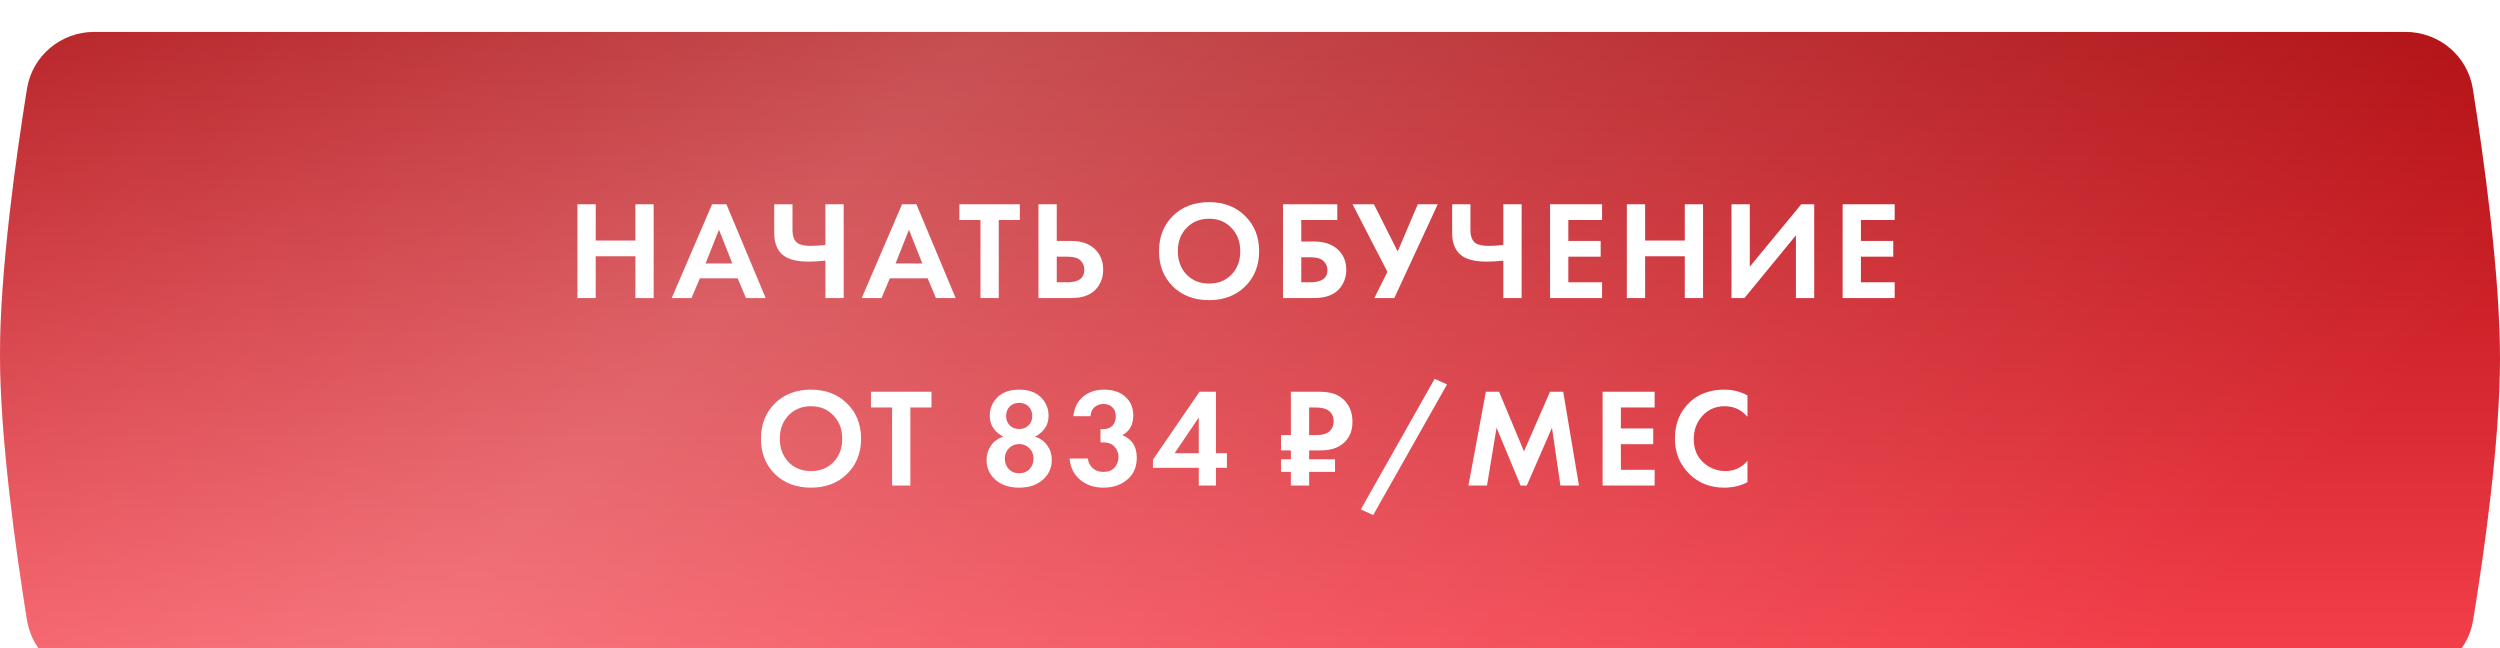
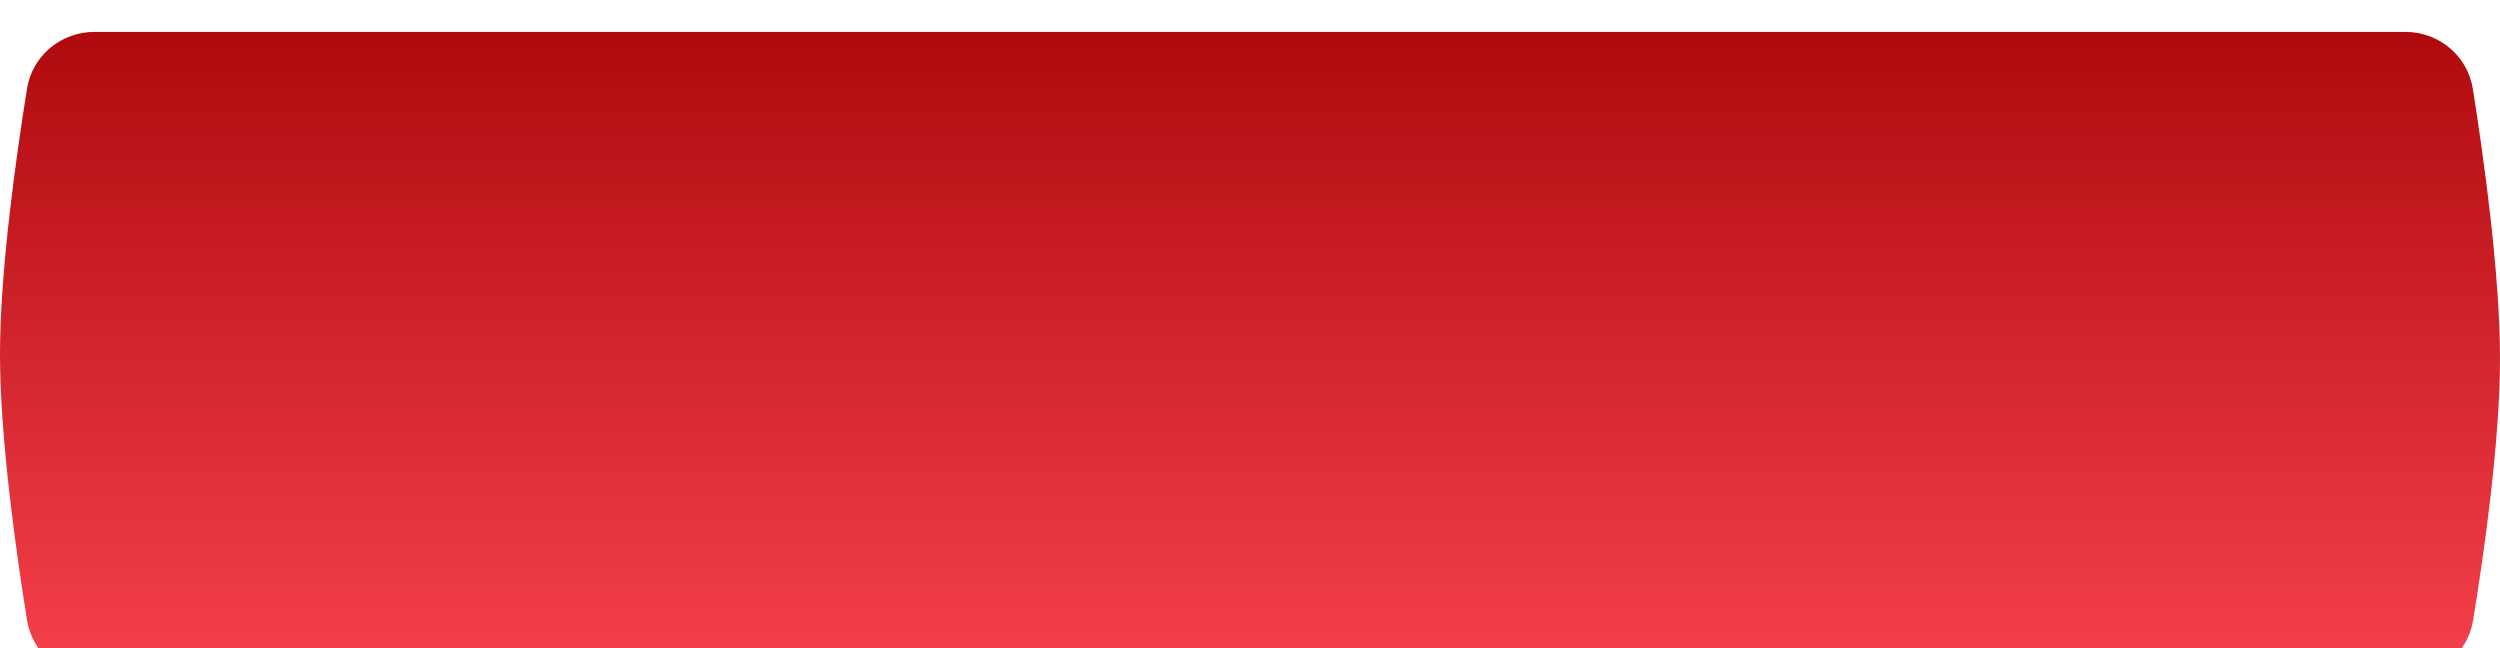
<svg xmlns="http://www.w3.org/2000/svg" width="320" height="83" viewBox="0 0 320 83" fill="none">
  <g filter="url(#filter0_i_28_4377)">
    <path d="M3.46 7.264C4.141 3.041 7.806 0 12.083 0H307.891C312.18 0 315.851 3.056 316.524 7.292C317.918 16.078 320 31.002 320 41.763C320 52.442 317.95 66.794 316.556 75.319C315.868 79.528 312.209 82.556 307.944 82.556H12.083C7.806 82.556 4.141 79.514 3.46 75.291C2.066 66.635 0 51.998 0 41.278C0 30.557 2.066 15.921 3.46 7.264Z" fill="url(#paint0_linear_28_4377)" />
-     <path d="M3.46 7.264C4.141 3.041 7.806 0 12.083 0H307.891C312.18 0 315.851 3.056 316.524 7.292C317.918 16.078 320 31.002 320 41.763C320 52.442 317.95 66.794 316.556 75.319C315.868 79.528 312.209 82.556 307.944 82.556H12.083C7.806 82.556 4.141 79.514 3.46 75.291C2.066 66.635 0 51.998 0 41.278C0 30.557 2.066 15.921 3.46 7.264Z" fill="url(#paint1_linear_28_4377)" fill-opacity="0.28" />
  </g>
  <g filter="url(#filter1_d_28_4377)">
-     <path d="M76.254 23.476V28.12H81.33V23.476H83.67V35.482H81.33V30.136H76.254V35.482H73.914V23.476H76.254ZM95.484 35.482L94.422 32.962H89.58L88.518 35.482H85.98L91.146 23.476H92.982L98.004 35.482H95.484ZM90.318 31.054H93.738L92.028 26.734L90.318 31.054ZM105.652 35.482V30.694C104.836 30.778 104.122 30.82 103.51 30.82C102.058 30.82 100.99 30.562 100.306 30.046C99.502 29.446 99.1 28.486 99.1 27.166V23.476H101.44V26.752C101.44 27.544 101.638 28.096 102.034 28.408C102.382 28.672 102.952 28.804 103.744 28.804C104.428 28.804 105.064 28.762 105.652 28.678V23.476H107.992V35.482H105.652ZM119.802 35.482L118.74 32.962H113.898L112.836 35.482H110.298L115.464 23.476H117.3L122.322 35.482H119.802ZM114.636 31.054H118.056L116.346 26.734L114.636 31.054ZM130.541 25.492H127.841V35.482H125.501V25.492H122.801V23.476H130.541V25.492ZM132.924 35.482V23.476H135.264V28.174H137.136C138.384 28.174 139.368 28.504 140.088 29.164C140.832 29.848 141.204 30.742 141.204 31.846C141.204 32.662 140.988 33.382 140.556 34.006C139.884 34.99 138.75 35.482 137.154 35.482H132.924ZM135.264 30.19V33.466H136.632C138.072 33.466 138.792 32.926 138.792 31.846C138.792 31.39 138.63 31 138.306 30.676C137.994 30.352 137.448 30.19 136.668 30.19H135.264ZM150.133 24.97C151.333 23.794 152.875 23.206 154.759 23.206C156.643 23.206 158.179 23.794 159.367 24.97C160.567 26.146 161.167 27.652 161.167 29.488C161.167 31.324 160.567 32.83 159.367 34.006C158.179 35.17 156.643 35.752 154.759 35.752C152.875 35.752 151.333 35.17 150.133 34.006C148.945 32.83 148.351 31.324 148.351 29.488C148.351 27.652 148.945 26.146 150.133 24.97ZM151.879 32.476C152.623 33.244 153.583 33.628 154.759 33.628C155.935 33.628 156.895 33.244 157.639 32.476C158.383 31.696 158.755 30.7 158.755 29.488C158.755 28.276 158.377 27.28 157.621 26.5C156.877 25.72 155.923 25.33 154.759 25.33C153.595 25.33 152.635 25.72 151.879 26.5C151.135 27.28 150.763 28.276 150.763 29.488C150.763 30.7 151.135 31.696 151.879 32.476ZM164.223 35.482V23.476H171.171V25.492H166.563V28.246H168.183C169.455 28.246 170.457 28.57 171.189 29.218C171.945 29.89 172.323 30.778 172.323 31.882C172.323 32.674 172.101 33.388 171.657 34.024C170.973 34.996 169.821 35.482 168.201 35.482H164.223ZM166.563 30.262V33.466H167.679C169.167 33.466 169.911 32.944 169.911 31.9C169.911 31.444 169.743 31.06 169.407 30.748C169.083 30.424 168.519 30.262 167.715 30.262H166.563ZM173.125 23.476H175.861L178.903 29.524L181.477 23.476H184.033L178.471 35.482H175.915L177.589 32.134L173.125 23.476ZM192.428 35.482V30.694C191.612 30.778 190.898 30.82 190.286 30.82C188.834 30.82 187.766 30.562 187.082 30.046C186.278 29.446 185.876 28.486 185.876 27.166V23.476H188.216V26.752C188.216 27.544 188.414 28.096 188.81 28.408C189.158 28.672 189.728 28.804 190.52 28.804C191.204 28.804 191.84 28.762 192.428 28.678V23.476H194.768V35.482H192.428ZM205.066 23.476V25.492H200.746V28.174H204.886V30.19H200.746V33.466H205.066V35.482H198.406V23.476H205.066ZM210.576 23.476V28.12H215.652V23.476H217.992V35.482H215.652V30.136H210.576V35.482H208.236V23.476H210.576ZM221.634 23.476H223.974V31.468L230.562 23.476H232.218V35.482H229.878V27.454L223.29 35.482H221.634V23.476ZM242.518 23.476V25.492H238.198V28.174H242.338V30.19H238.198V33.466H242.518V35.482H235.858V23.476H242.518ZM99.183 48.97C100.383 47.794 101.925 47.206 103.809 47.206C105.693 47.206 107.229 47.794 108.417 48.97C109.617 50.146 110.217 51.652 110.217 53.488C110.217 55.324 109.617 56.83 108.417 58.006C107.229 59.17 105.693 59.752 103.809 59.752C101.925 59.752 100.383 59.17 99.183 58.006C97.995 56.83 97.401 55.324 97.401 53.488C97.401 51.652 97.995 50.146 99.183 48.97ZM100.929 56.476C101.673 57.244 102.633 57.628 103.809 57.628C104.985 57.628 105.945 57.244 106.689 56.476C107.433 55.696 107.805 54.7 107.805 53.488C107.805 52.276 107.427 51.28 106.671 50.5C105.927 49.72 104.973 49.33 103.809 49.33C102.645 49.33 101.685 49.72 100.929 50.5C100.185 51.28 99.813 52.276 99.813 53.488C99.813 54.7 100.185 55.696 100.929 56.476ZM119.226 49.492H116.526V59.482H114.186V49.492H111.486V47.476H119.226V49.492ZM132.488 53.218C133.148 53.434 133.67 53.812 134.054 54.352C134.438 54.892 134.63 55.51 134.63 56.206C134.63 57.226 134.246 58.072 133.478 58.744C132.722 59.416 131.714 59.752 130.454 59.752C129.194 59.752 128.18 59.416 127.412 58.744C126.656 58.072 126.278 57.226 126.278 56.206C126.278 55.51 126.47 54.892 126.854 54.352C127.238 53.812 127.76 53.434 128.42 53.218C127.916 52.966 127.502 52.618 127.178 52.174C126.854 51.718 126.692 51.178 126.692 50.554C126.692 49.618 127.022 48.826 127.682 48.178C128.342 47.53 129.266 47.206 130.454 47.206C131.642 47.206 132.566 47.53 133.226 48.178C133.886 48.826 134.216 49.618 134.216 50.554C134.216 51.178 134.054 51.718 133.73 52.174C133.406 52.618 132.992 52.966 132.488 53.218ZM129.248 51.778C129.56 52.09 129.962 52.246 130.454 52.246C130.946 52.246 131.348 52.09 131.66 51.778C131.972 51.466 132.128 51.064 132.128 50.572C132.128 50.08 131.972 49.678 131.66 49.366C131.348 49.054 130.946 48.898 130.454 48.898C129.962 48.898 129.56 49.054 129.248 49.366C128.936 49.678 128.78 50.08 128.78 50.572C128.78 51.064 128.936 51.466 129.248 51.778ZM129.14 57.394C129.488 57.742 129.926 57.916 130.454 57.916C130.982 57.916 131.42 57.742 131.768 57.394C132.116 57.034 132.29 56.584 132.29 56.044C132.29 55.504 132.116 55.06 131.768 54.712C131.42 54.352 130.982 54.172 130.454 54.172C129.926 54.172 129.488 54.352 129.14 54.712C128.792 55.06 128.618 55.504 128.618 56.044C128.618 56.584 128.792 57.034 129.14 57.394ZM139.586 50.608H137.39C137.498 49.54 137.912 48.706 138.632 48.106C139.352 47.506 140.24 47.206 141.296 47.206C142.448 47.206 143.36 47.506 144.032 48.106C144.716 48.706 145.058 49.51 145.058 50.518C145.058 51.682 144.596 52.522 143.672 53.038C144.896 53.542 145.508 54.496 145.508 55.9C145.508 57.1 145.1 58.042 144.284 58.726C143.48 59.41 142.46 59.752 141.224 59.752C140.048 59.752 139.058 59.416 138.254 58.744C137.45 58.06 137 57.154 136.904 56.026H139.244C139.316 56.542 139.526 56.956 139.874 57.268C140.222 57.58 140.678 57.736 141.242 57.736C141.866 57.736 142.34 57.55 142.664 57.178C143 56.794 143.168 56.344 143.168 55.828C143.168 55.324 143 54.886 142.664 54.514C142.34 54.142 141.842 53.956 141.17 53.956H140.864V52.264H141.188C141.728 52.264 142.136 52.108 142.412 51.796C142.688 51.472 142.826 51.082 142.826 50.626C142.826 50.146 142.682 49.762 142.394 49.474C142.106 49.186 141.722 49.042 141.242 49.042C140.798 49.042 140.414 49.18 140.09 49.456C139.778 49.732 139.61 50.116 139.586 50.608ZM155.641 47.476V55.342H157.045V57.214H155.641V59.482H153.445V57.214H147.577V56.17L153.535 47.476H155.641ZM150.349 55.342H153.445V50.77L150.349 55.342ZM168.723 47.476C169.467 47.476 170.073 47.542 170.541 47.674C171.021 47.794 171.471 48.034 171.891 48.394C172.707 49.114 173.115 50.092 173.115 51.328C173.115 52.396 172.785 53.26 172.125 53.92C171.393 54.628 170.379 54.982 169.083 54.982H167.571V56.116H170.883V57.736H167.571V59.482H165.231V57.736H163.971V56.116H165.231V54.982H163.971V53.02H165.231V47.476H168.723ZM167.571 49.492V53.02H168.525C169.209 53.02 169.719 52.894 170.055 52.642C170.487 52.306 170.703 51.838 170.703 51.238C170.703 50.65 170.481 50.194 170.037 49.87C169.677 49.618 169.125 49.492 168.381 49.492H167.571ZM174.183 62.542L183.633 45.82L185.217 46.54L175.767 63.262L174.183 62.542ZM187.959 59.482L190.191 47.476H191.883L195.069 55.108L198.399 47.476H200.091L202.107 59.482H199.731L198.651 52.084L195.429 59.482H194.637L191.559 52.084L190.335 59.482H187.959ZM211.793 47.476V49.492H207.473V52.174H211.613V54.19H207.473V57.466H211.793V59.482H205.133V47.476H211.793ZM223.675 56.314V59.05C222.787 59.518 221.797 59.752 220.705 59.752C218.953 59.752 217.489 59.194 216.313 58.078C215.029 56.842 214.387 55.312 214.387 53.488C214.387 51.544 215.029 49.978 216.313 48.79C217.441 47.734 218.911 47.206 220.723 47.206C221.779 47.206 222.763 47.452 223.675 47.944V50.68C222.895 49.78 221.929 49.33 220.777 49.33C219.601 49.33 218.641 49.744 217.897 50.572C217.165 51.388 216.799 52.372 216.799 53.524C216.799 54.784 217.207 55.786 218.023 56.53C218.839 57.262 219.787 57.628 220.867 57.628C221.995 57.628 222.931 57.19 223.675 56.314Z" fill="white" />
-   </g>
+     </g>
  <defs>
    <filter id="filter0_i_28_4377" x="0" y="0" width="320" height="86.639" filterUnits="userSpaceOnUse" color-interpolation-filters="sRGB">
      <feFlood flood-opacity="0" result="BackgroundImageFix" />
      <feBlend mode="normal" in="SourceGraphic" in2="BackgroundImageFix" result="shape" />
      <feColorMatrix in="SourceAlpha" type="matrix" values="0 0 0 0 0 0 0 0 0 0 0 0 0 0 0 0 0 0 127 0" result="hardAlpha" />
      <feOffset dy="4.084" />
      <feGaussianBlur stdDeviation="5.105" />
      <feComposite in2="hardAlpha" operator="arithmetic" k2="-1" k3="1" />
      <feColorMatrix type="matrix" values="0 0 0 0 1 0 0 0 0 1 0 0 0 0 1 0 0 0 0.25 0" />
      <feBlend mode="normal" in2="shape" result="effect1_innerShadow_28_4377" />
    </filter>
    <filter id="filter1_d_28_4377" x="70.359" y="22.318" width="175.715" height="47.167" filterUnits="userSpaceOnUse" color-interpolation-filters="sRGB">
      <feFlood flood-opacity="0" result="BackgroundImageFix" />
      <feColorMatrix in="SourceAlpha" type="matrix" values="0 0 0 0 0 0 0 0 0 0 0 0 0 0 0 0 0 0 127 0" result="hardAlpha" />
      <feOffset dy="2.667" />
      <feGaussianBlur stdDeviation="1.778" />
      <feComposite in2="hardAlpha" operator="out" />
      <feColorMatrix type="matrix" values="0 0 0 0 0 0 0 0 0 0 0 0 0 0 0 0 0 0 0.06 0" />
      <feBlend mode="normal" in2="BackgroundImageFix" result="effect1_dropShadow_28_4377" />
      <feBlend mode="normal" in="SourceGraphic" in2="effect1_dropShadow_28_4377" result="shape" />
    </filter>
    <linearGradient id="paint0_linear_28_4377" x1="160" y1="0" x2="160" y2="82.556" gradientUnits="userSpaceOnUse">
      <stop stop-color="#AF0A0E" />
      <stop offset="1" stop-color="#F6414D" />
    </linearGradient>
    <linearGradient id="paint1_linear_28_4377" x1="-27.2" y1="-62.046" x2="204.438" y2="155.329" gradientUnits="userSpaceOnUse">
      <stop stop-color="white" stop-opacity="0" />
      <stop offset="0.485" stop-color="white" />
      <stop offset="1" stop-color="white" stop-opacity="0" />
    </linearGradient>
  </defs>
</svg>